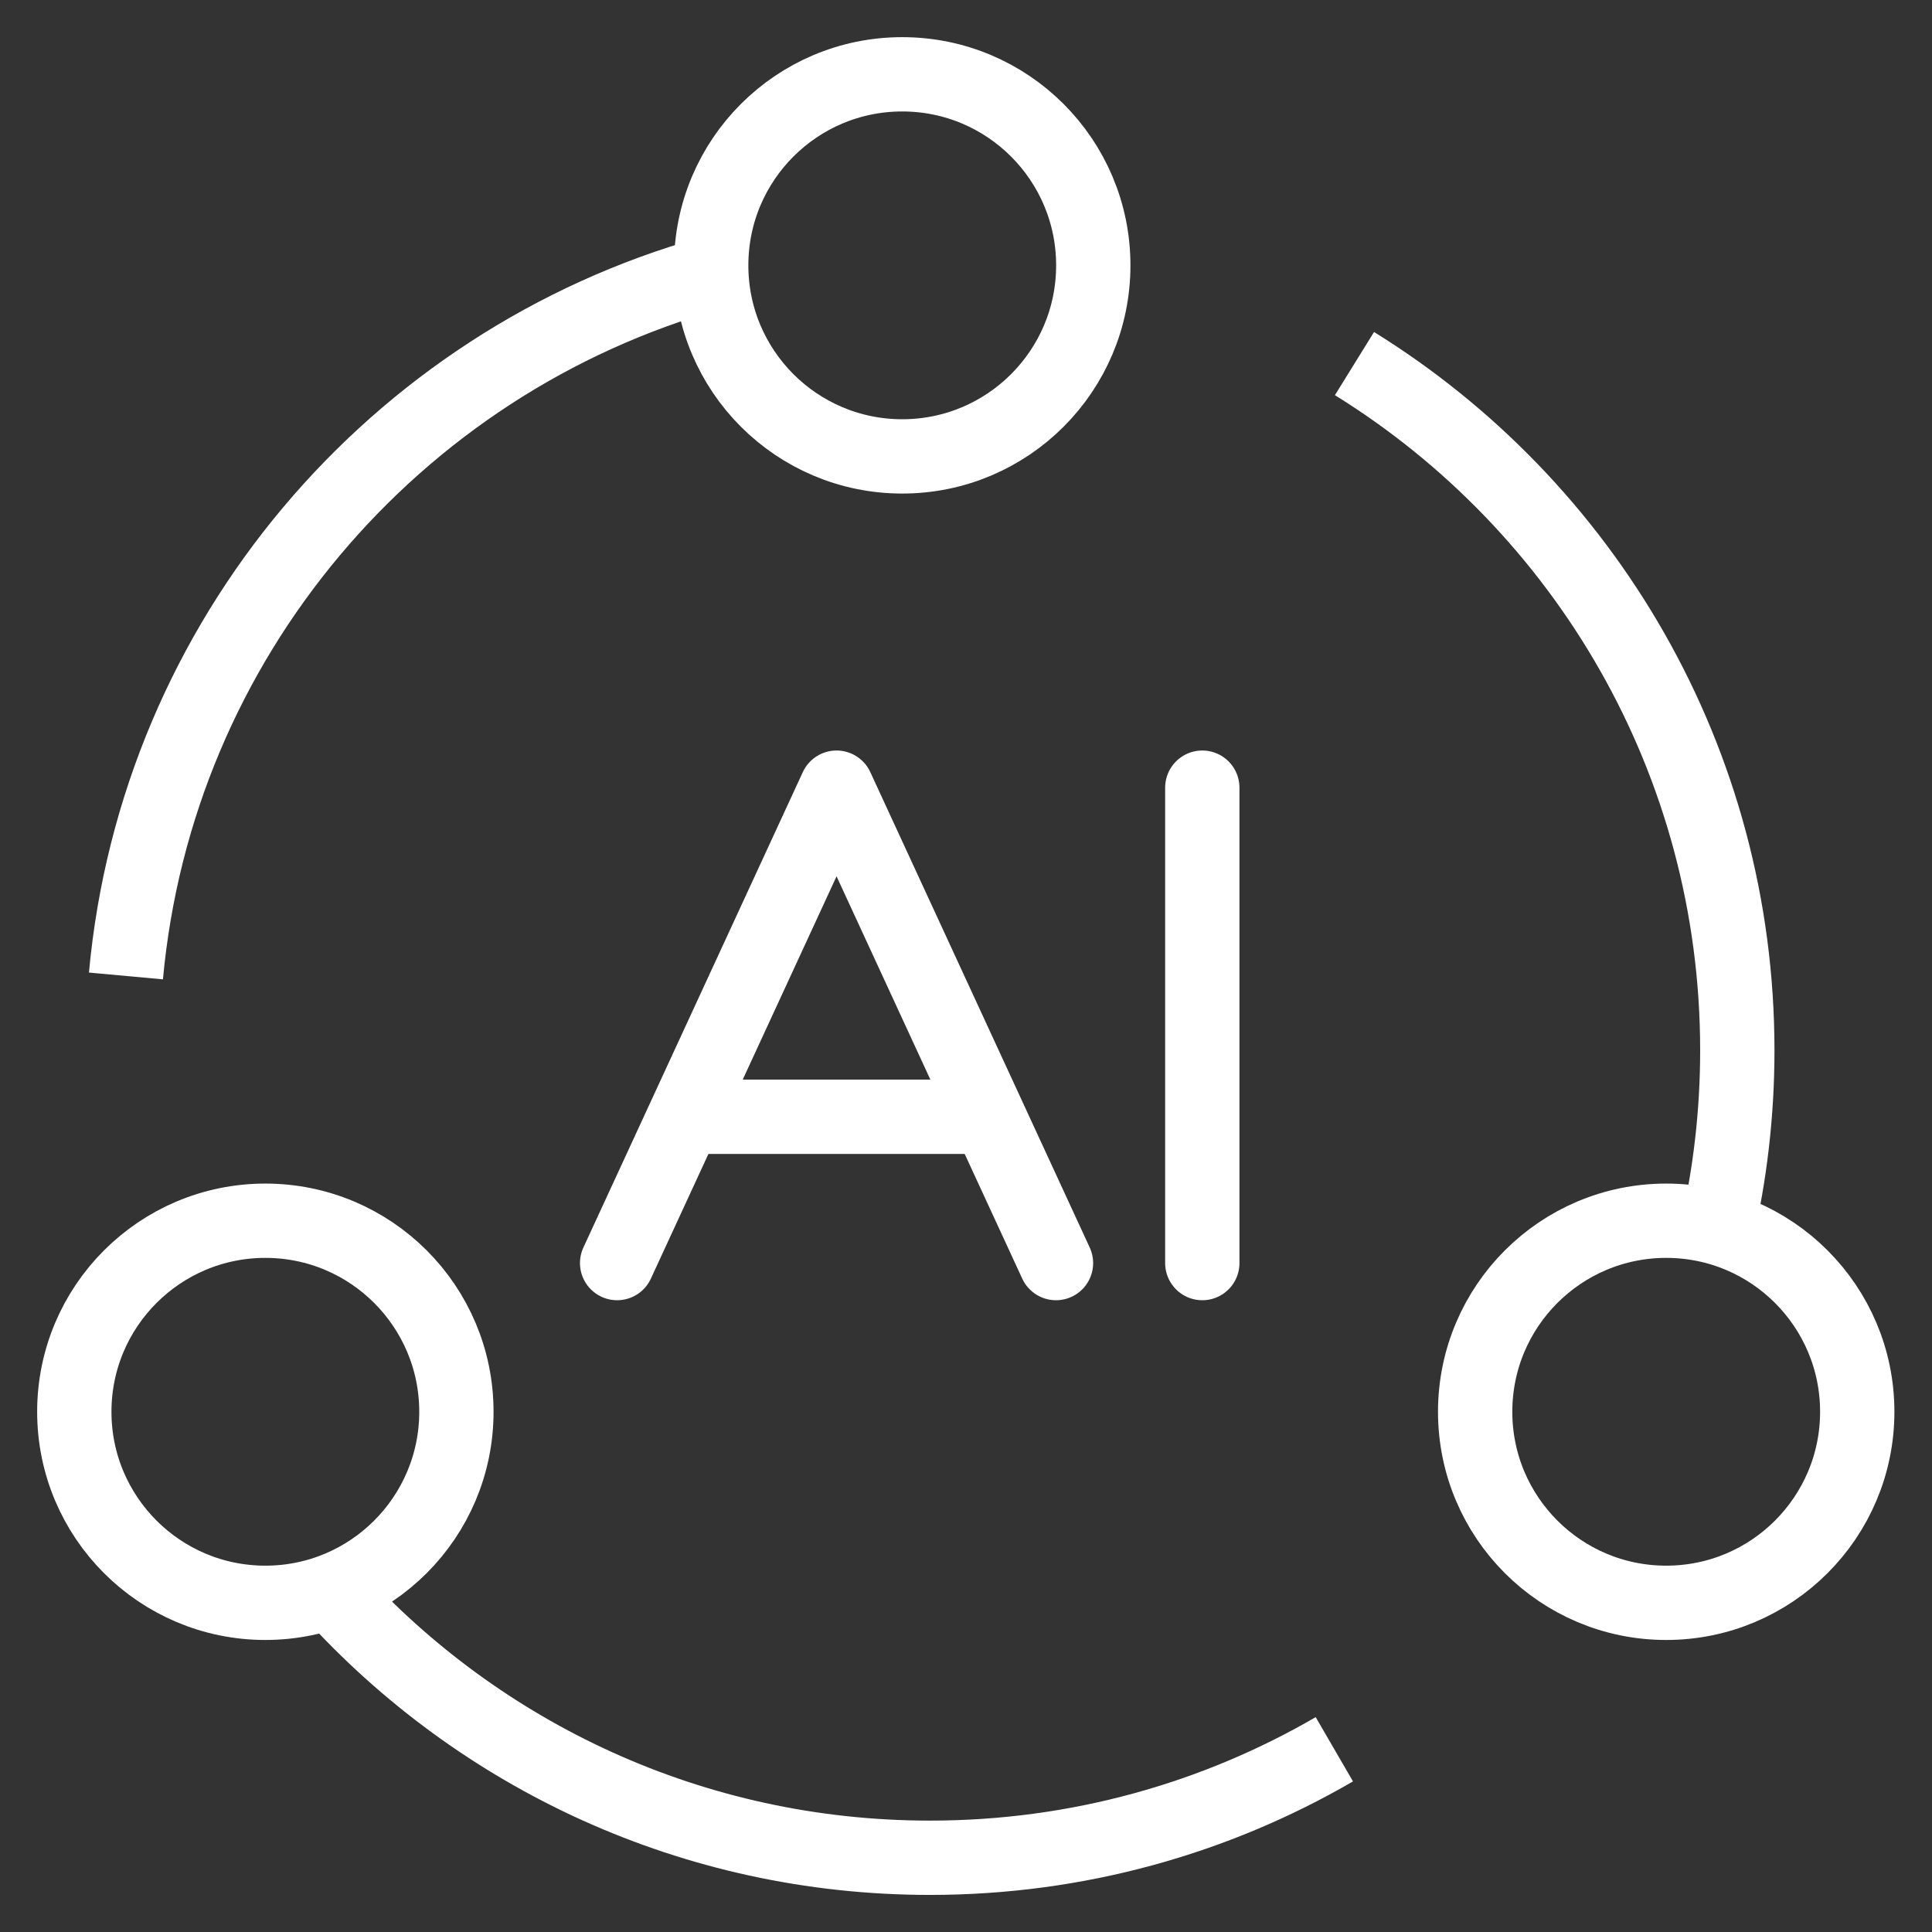
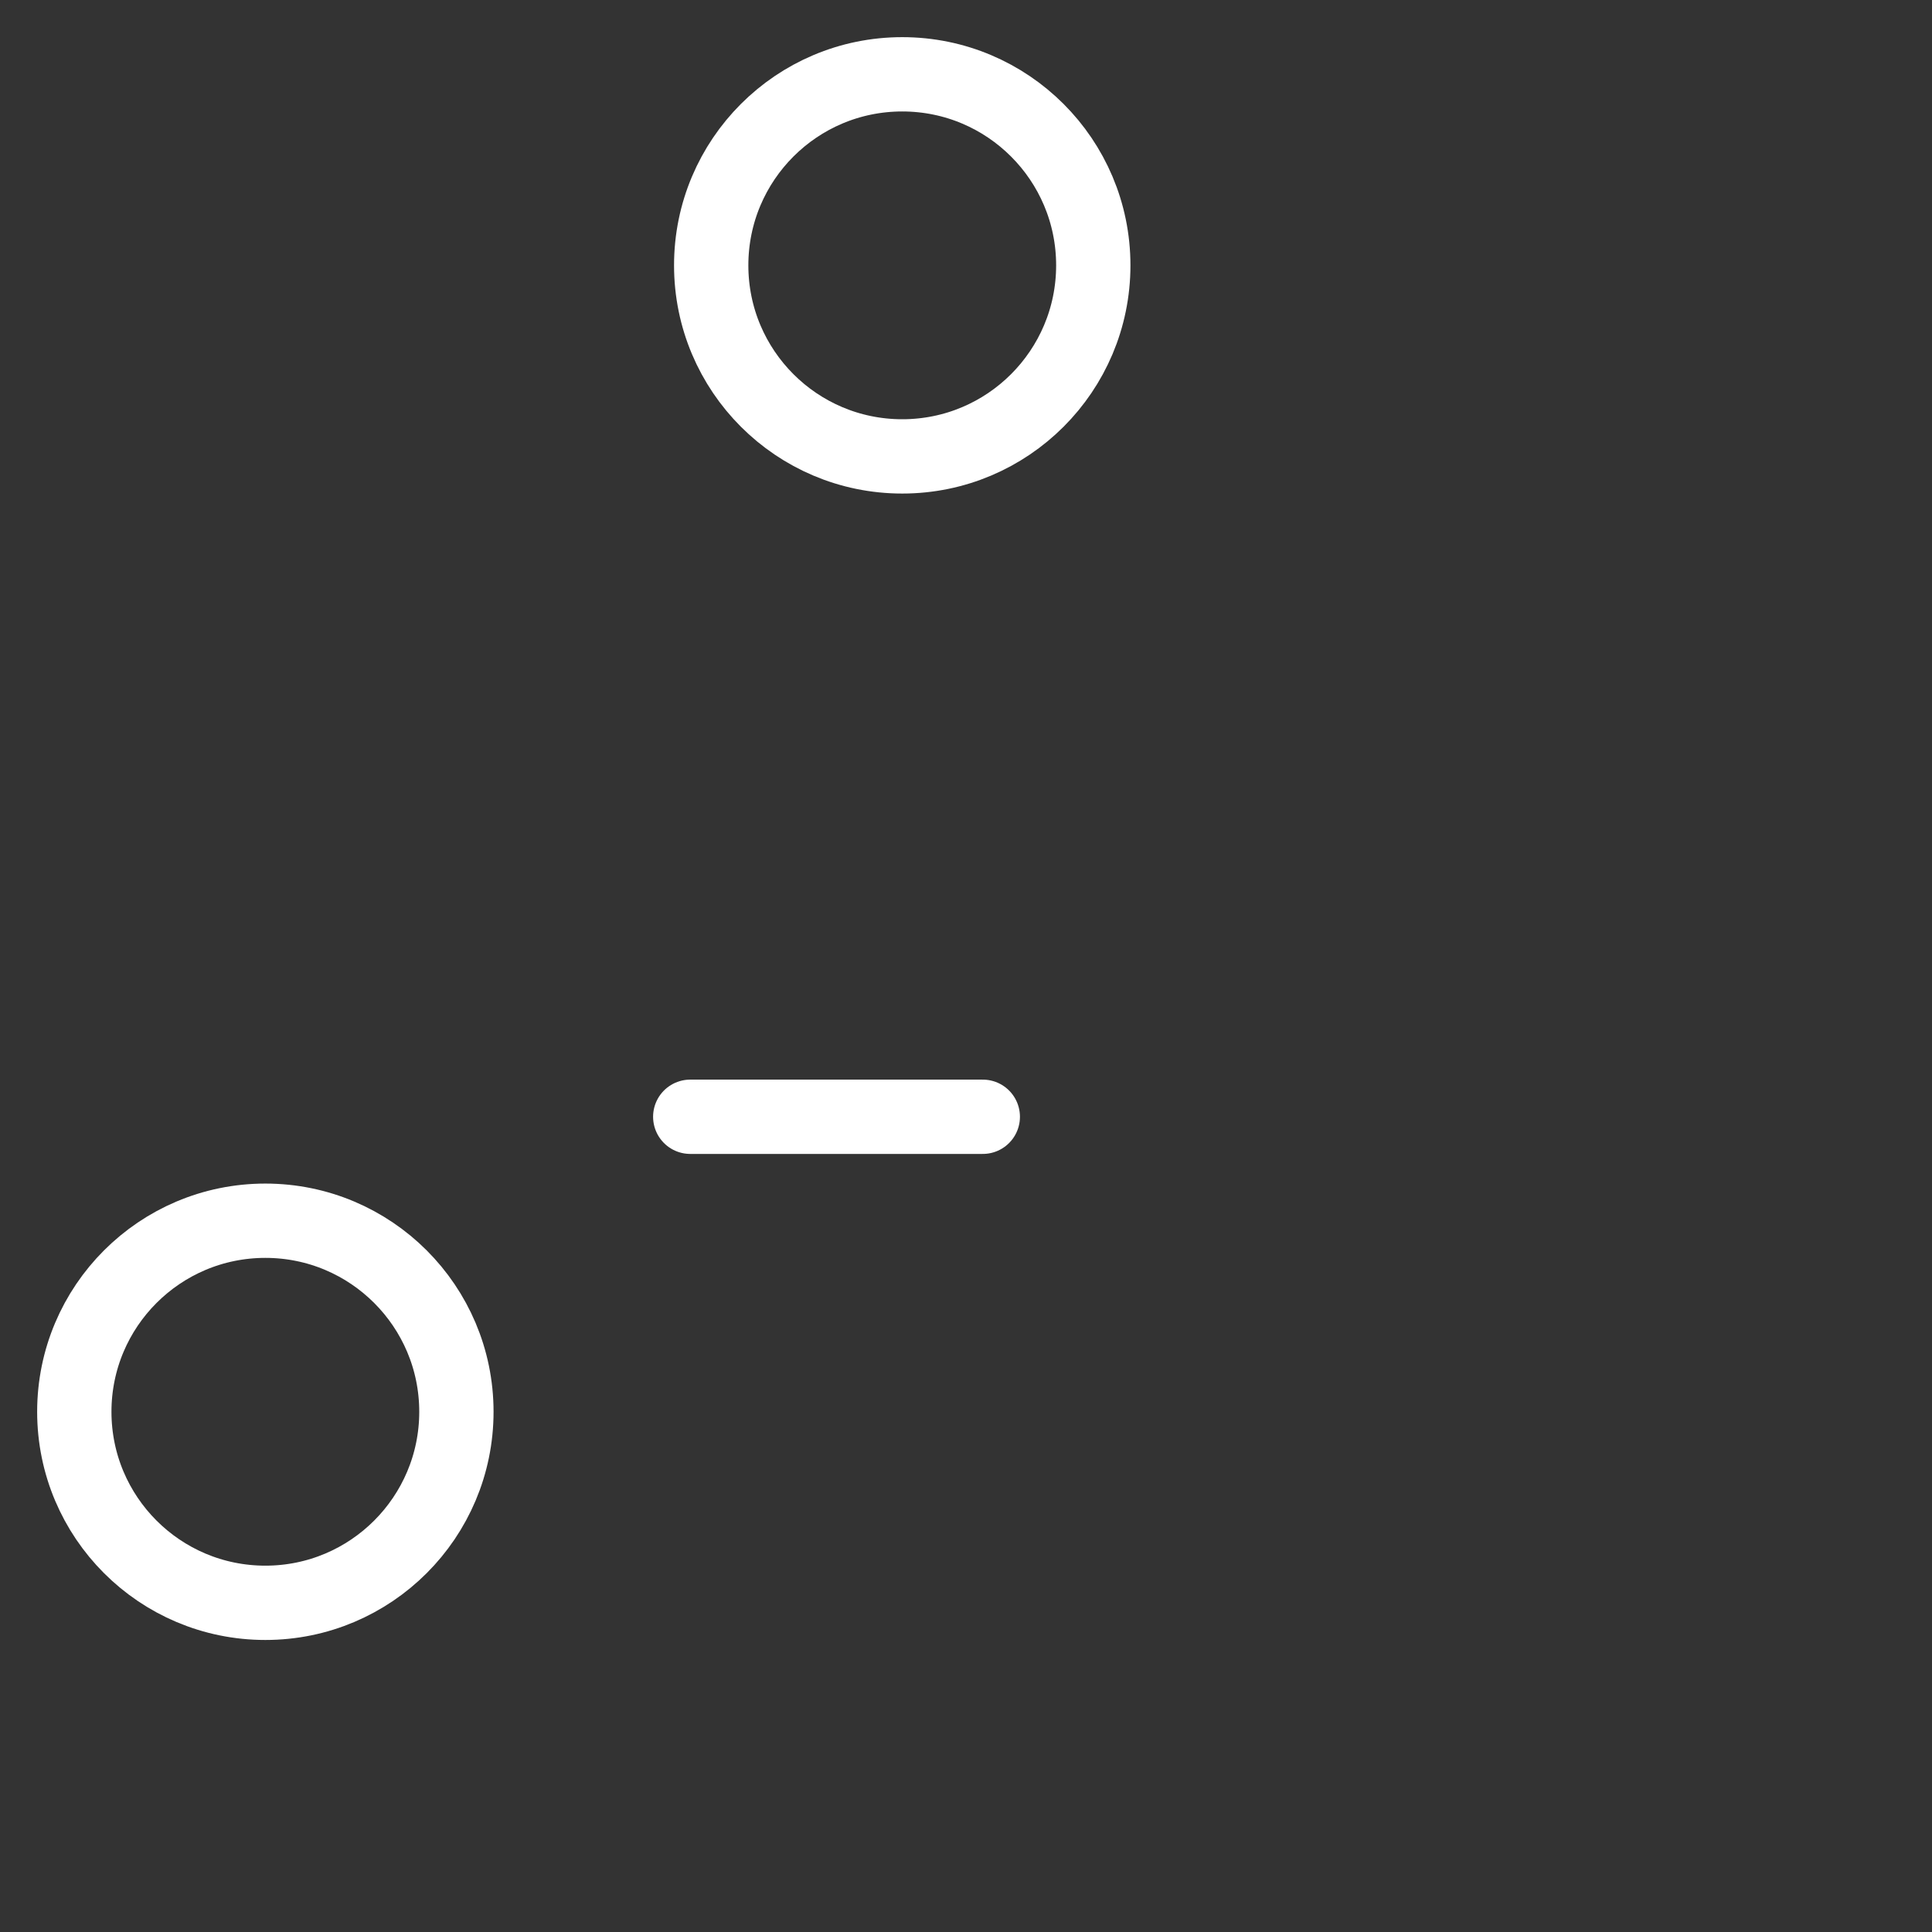
<svg xmlns="http://www.w3.org/2000/svg" width="26" height="26" viewBox="0 0 26 26" fill="none">
  <rect x="0" y="0" width="26" height="26" fill="#333333" stroke="none" />
  <circle cx="12.142" cy="3.571" r="2.571" stroke="white" stroke-linejoin="round" />
  <circle cx="3.571" cy="18.999" r="2.571" stroke="white" stroke-linejoin="round" />
-   <path d="M4.465 21.433C6.453 23.625 9.323 25.001 12.515 25.001C14.498 25.001 16.357 24.47 17.957 23.541M18.228 4.893C21.32 6.808 23.38 10.232 23.38 14.136C23.38 14.984 23.282 15.809 23.099 16.601M1.695 13.134C2.11 8.601 5.308 4.873 9.567 3.676" stroke="white" stroke-linejoin="round" />
-   <path d="M16.18 10.6V16.998" stroke="white" stroke-linecap="round" stroke-linejoin="round" />
-   <path d="M14.211 16.998L11.258 10.6L8.305 16.998" stroke="white" stroke-linecap="round" stroke-linejoin="round" />
  <path d="M9.289 15.029H13.226" stroke="white" stroke-linecap="round" stroke-linejoin="round" />
-   <circle cx="22.423" cy="18.999" r="2.571" stroke="white" stroke-linejoin="round" />
</svg>